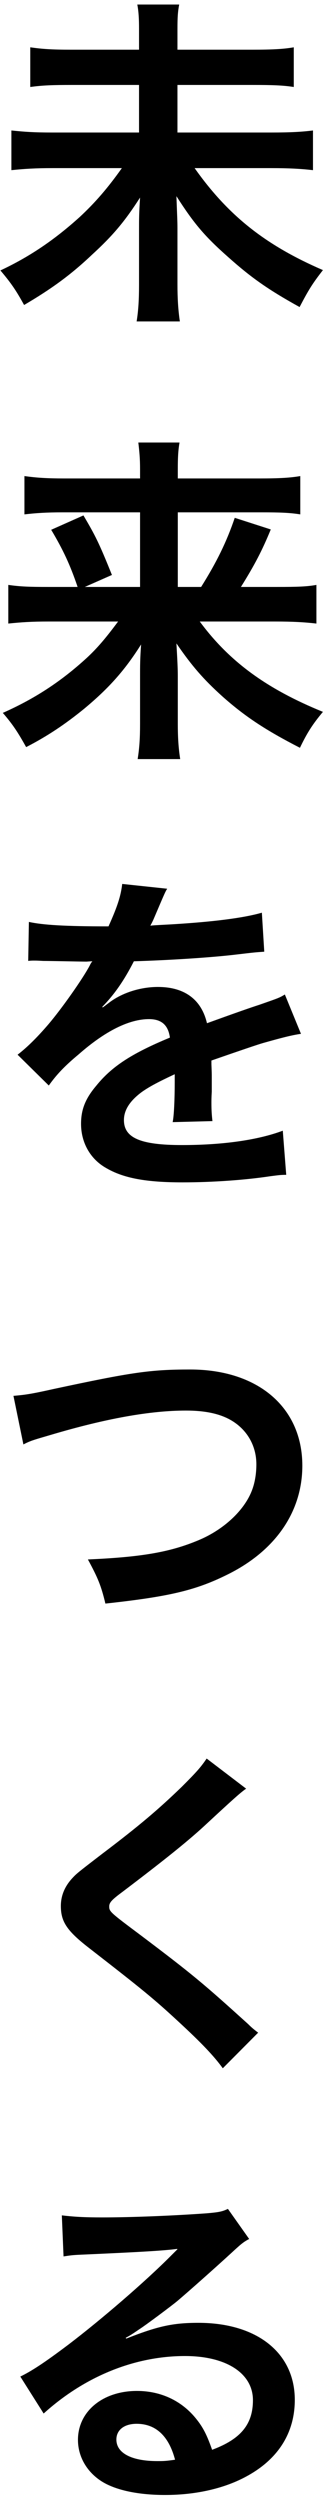
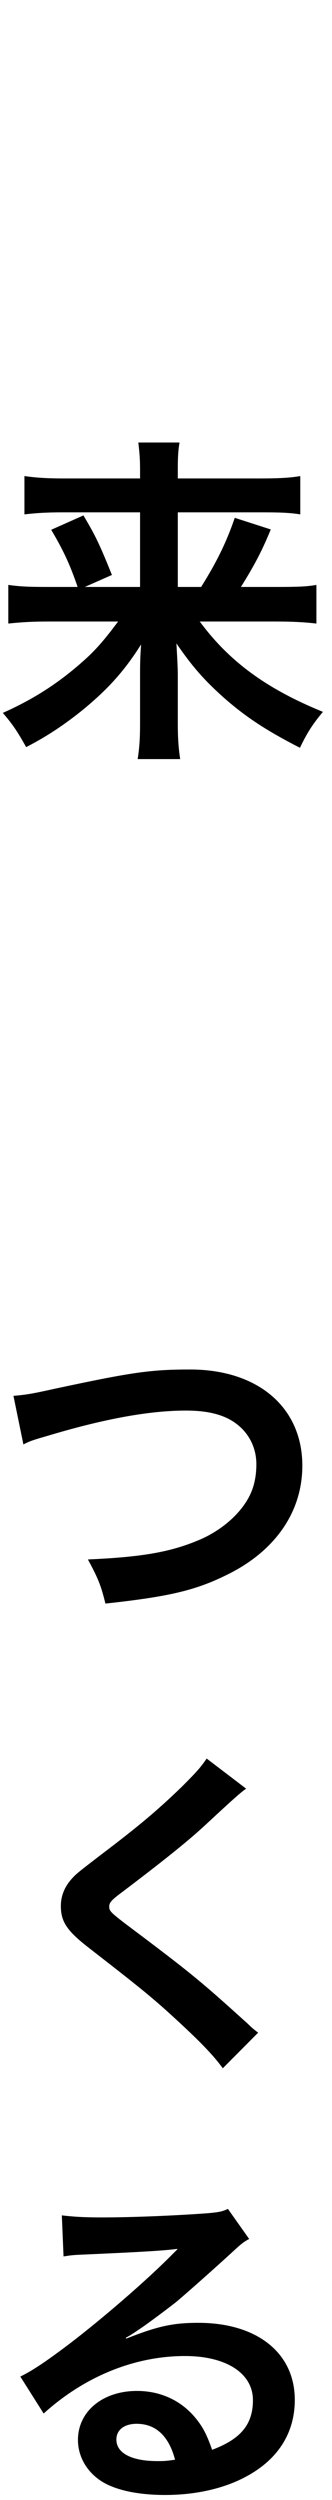
<svg xmlns="http://www.w3.org/2000/svg" width="35" height="263" viewBox="0 0 35 263" fill="none">
  <path d="M13.246 245.95L13.318 246.022C16.61 244.725 18.201 244.365 20.914 244.365C27.099 244.365 31.078 247.534 31.078 252.466C31.078 255.887 29.378 258.623 26.159 260.423C23.808 261.756 20.733 262.476 17.405 262.476C14.367 262.476 11.835 261.9 10.388 260.819C9.014 259.811 8.218 258.299 8.218 256.679C8.218 253.691 10.822 251.53 14.44 251.53C16.971 251.53 19.178 252.574 20.697 254.483C21.42 255.383 21.818 256.175 22.361 257.723C25.363 256.607 26.665 255.059 26.665 252.502C26.665 249.694 23.88 247.858 19.503 247.858C14.223 247.858 8.942 249.982 4.601 253.907L2.142 250.018C3.408 249.406 4.854 248.434 7.242 246.634C10.605 244.077 15.308 240.045 18.056 237.273C18.129 237.201 18.491 236.841 18.708 236.624L18.671 236.588C17.297 236.769 14.982 236.913 8.435 237.201C7.639 237.237 7.386 237.273 6.699 237.381L6.518 233.06C7.748 233.204 8.797 233.276 10.786 233.276C13.861 233.276 18.273 233.096 21.782 232.844C23.048 232.736 23.446 232.664 24.025 232.376L26.267 235.544C25.652 235.868 25.399 236.084 24.386 237.021C22.578 238.677 19.937 241.017 18.708 242.061C18.056 242.601 15.452 244.545 14.729 245.014C13.825 245.626 13.825 245.626 13.246 245.95ZM18.454 258.767C17.803 256.283 16.429 254.987 14.403 254.987C13.101 254.987 12.269 255.635 12.269 256.643C12.269 258.083 13.897 258.911 16.573 258.911C17.261 258.911 17.442 258.911 18.454 258.767Z" fill="black" />
  <path d="M21.787 185.002L25.947 188.17C25.332 188.602 24.645 189.214 21.498 192.131C19.653 193.823 17.121 195.839 12.889 199.044C11.768 199.872 11.515 200.16 11.515 200.556C11.515 201.096 11.587 201.168 14.77 203.544C20.413 207.793 21.462 208.693 26.164 212.941C26.525 213.301 26.742 213.481 27.213 213.841L23.487 217.586C22.547 216.29 21.245 214.922 18.785 212.653C16.217 210.277 15.023 209.305 9.453 204.984C7.066 203.148 6.415 202.176 6.415 200.52C6.415 199.44 6.813 198.468 7.608 197.603C8.079 197.099 8.115 197.063 10.791 195.011C14.698 192.059 16.723 190.331 19.147 187.99C20.774 186.37 21.172 185.902 21.787 185.002Z" fill="black" />
  <path d="M2.467 151.958L1.418 146.846C2.648 146.738 3.227 146.666 5.65 146.125C13.897 144.361 15.85 144.073 20.046 144.073C27.208 144.073 31.873 148.07 31.873 154.19C31.873 159.087 28.98 163.228 23.844 165.712C20.552 167.332 17.731 167.98 11.112 168.7C10.642 166.756 10.316 166 9.267 164.056C15.054 163.804 18.093 163.264 21.167 161.931C23.771 160.779 25.905 158.727 26.629 156.603C26.882 155.883 27.027 154.983 27.027 154.046C27.027 152.066 26.014 150.338 24.278 149.366C23.12 148.718 21.601 148.394 19.612 148.394C15.85 148.394 11.184 149.222 5.361 150.95C3.516 151.49 3.227 151.562 2.467 151.958Z" fill="black" />
-   <path d="M2.974 101.092L3.046 96.988C4.529 97.312 6.844 97.456 11.438 97.456C12.414 95.296 12.74 94.215 12.884 92.991L17.623 93.495C17.406 93.855 17.406 93.855 16.176 96.736C15.995 97.132 15.923 97.24 15.85 97.384C16.14 97.348 16.14 97.348 18.129 97.24C22.325 96.988 25.616 96.592 27.606 96.016L27.859 100.12C26.846 100.192 26.846 100.192 25.002 100.408C22.361 100.732 17.767 101.02 14.114 101.128C13.065 103.18 12.053 104.621 10.787 105.917L10.823 105.989C11.076 105.809 11.076 105.809 11.546 105.449C12.884 104.441 14.802 103.829 16.646 103.829C19.467 103.829 21.24 105.161 21.819 107.645C24.604 106.637 26.448 105.989 27.352 105.701C29.306 105.017 29.45 104.981 30.029 104.621L31.729 108.761C30.716 108.905 29.631 109.193 27.714 109.733C27.208 109.877 25.399 110.489 22.289 111.569V111.966C22.325 112.902 22.325 112.902 22.325 113.406C22.325 113.766 22.325 114.378 22.325 114.846C22.289 115.458 22.289 115.782 22.289 116.034C22.289 116.826 22.325 117.33 22.397 117.942L18.201 118.05C18.346 117.402 18.419 115.566 18.419 113.874C18.419 113.37 18.419 113.37 18.419 113.01C16.646 113.838 15.706 114.342 14.946 114.882C13.68 115.818 13.065 116.79 13.065 117.834C13.065 119.706 14.802 120.463 19.178 120.463C23.518 120.463 27.244 119.922 29.812 118.95L30.174 123.595C29.559 123.595 29.378 123.631 28.51 123.739C25.906 124.135 22.433 124.387 19.25 124.387C15.416 124.387 13.029 123.955 11.184 122.875C9.521 121.939 8.544 120.211 8.544 118.23C8.544 116.754 8.978 115.602 10.136 114.234C11.763 112.218 13.825 110.849 17.912 109.157C17.731 107.825 17.008 107.213 15.706 107.213C13.608 107.213 11.076 108.473 8.291 110.921C6.772 112.182 5.94 113.082 5.144 114.198L1.853 110.957C2.793 110.237 3.842 109.229 5.108 107.753C6.519 106.097 8.725 102.964 9.448 101.596C9.593 101.308 9.593 101.308 9.738 101.128C9.593 101.128 9.123 101.164 9.123 101.164C8.544 101.164 5.361 101.092 4.565 101.092C3.878 101.056 3.878 101.056 3.553 101.056C3.444 101.056 3.227 101.056 2.974 101.092Z" fill="black" />
  <path d="M12.45 65.384H5.108C3.372 65.384 2.25 65.456 0.876 65.6V61.532C2.106 61.712 3.082 61.748 5.072 61.748H8.182C7.386 59.407 6.663 57.859 5.397 55.735L8.797 54.223C10.027 56.311 10.425 57.067 11.799 60.487L8.942 61.748H14.765V53.899H6.591C4.927 53.899 3.806 53.971 2.576 54.115V50.082C3.842 50.262 4.963 50.334 6.808 50.334H14.765V49.326C14.765 48.21 14.693 47.526 14.584 46.554H18.925C18.78 47.418 18.744 48.138 18.744 49.362V50.334H27.352C29.45 50.334 30.644 50.262 31.657 50.082V54.115C30.572 53.935 29.45 53.899 27.606 53.899H18.744V61.748H21.203C22.831 59.155 23.88 57.031 24.748 54.475L28.546 55.699C27.642 57.895 26.882 59.371 25.399 61.748H29.197C31.367 61.748 32.38 61.712 33.357 61.532V65.6C32.127 65.456 30.861 65.384 29.016 65.384H21.059C24.169 69.597 28.112 72.477 34.044 74.889C32.959 76.185 32.38 77.085 31.62 78.67C28.04 76.833 25.833 75.393 23.41 73.233C21.457 71.469 20.227 70.065 18.599 67.688C18.708 69.632 18.744 70.353 18.744 71.109V76.185C18.744 77.553 18.816 78.706 18.997 79.858H14.512C14.693 78.706 14.765 77.698 14.765 76.185V71.145C14.765 70.029 14.765 69.344 14.874 67.796C13.174 70.497 11.474 72.405 8.869 74.565C6.88 76.185 4.999 77.445 2.757 78.598C1.889 77.049 1.382 76.257 0.297 74.997C3.625 73.521 6.41 71.721 9.159 69.201C10.244 68.192 11.112 67.184 12.45 65.384Z" fill="black" />
-   <path d="M18.708 5.228H26.593C28.763 5.228 29.957 5.156 30.97 4.976V9.153C29.848 8.973 28.691 8.937 26.629 8.937H18.708V13.941H28.618C30.644 13.941 31.874 13.869 32.995 13.725V17.902C31.765 17.758 30.463 17.686 28.618 17.686H20.516C24.061 22.69 27.967 25.787 34.044 28.415C32.923 29.855 32.525 30.503 31.584 32.303C28.329 30.503 26.52 29.243 24.097 27.083C21.565 24.851 20.444 23.518 18.599 20.638C18.672 22.69 18.708 23.266 18.708 23.986V29.927C18.708 31.367 18.78 32.592 18.961 33.816H14.403C14.584 32.7 14.657 31.547 14.657 29.963V24.166C14.657 22.978 14.657 22.474 14.765 20.782C13.174 23.266 11.908 24.779 9.701 26.795C7.423 28.955 5.361 30.431 2.54 32.087C1.708 30.575 1.201 29.819 0.044 28.451C3.118 27.011 5.723 25.247 8.399 22.834C10.063 21.286 11.365 19.774 12.848 17.686H5.542C3.769 17.686 2.576 17.758 1.201 17.902V13.725C2.576 13.869 3.589 13.941 5.506 13.941H14.657V8.937H7.567C5.578 8.937 4.457 8.973 3.191 9.153V4.976C4.421 5.156 5.469 5.228 7.531 5.228H14.657V3.032C14.657 1.988 14.62 1.268 14.476 0.476H18.889C18.744 1.268 18.708 1.808 18.708 3.068V5.228Z" fill="black" />
</svg>